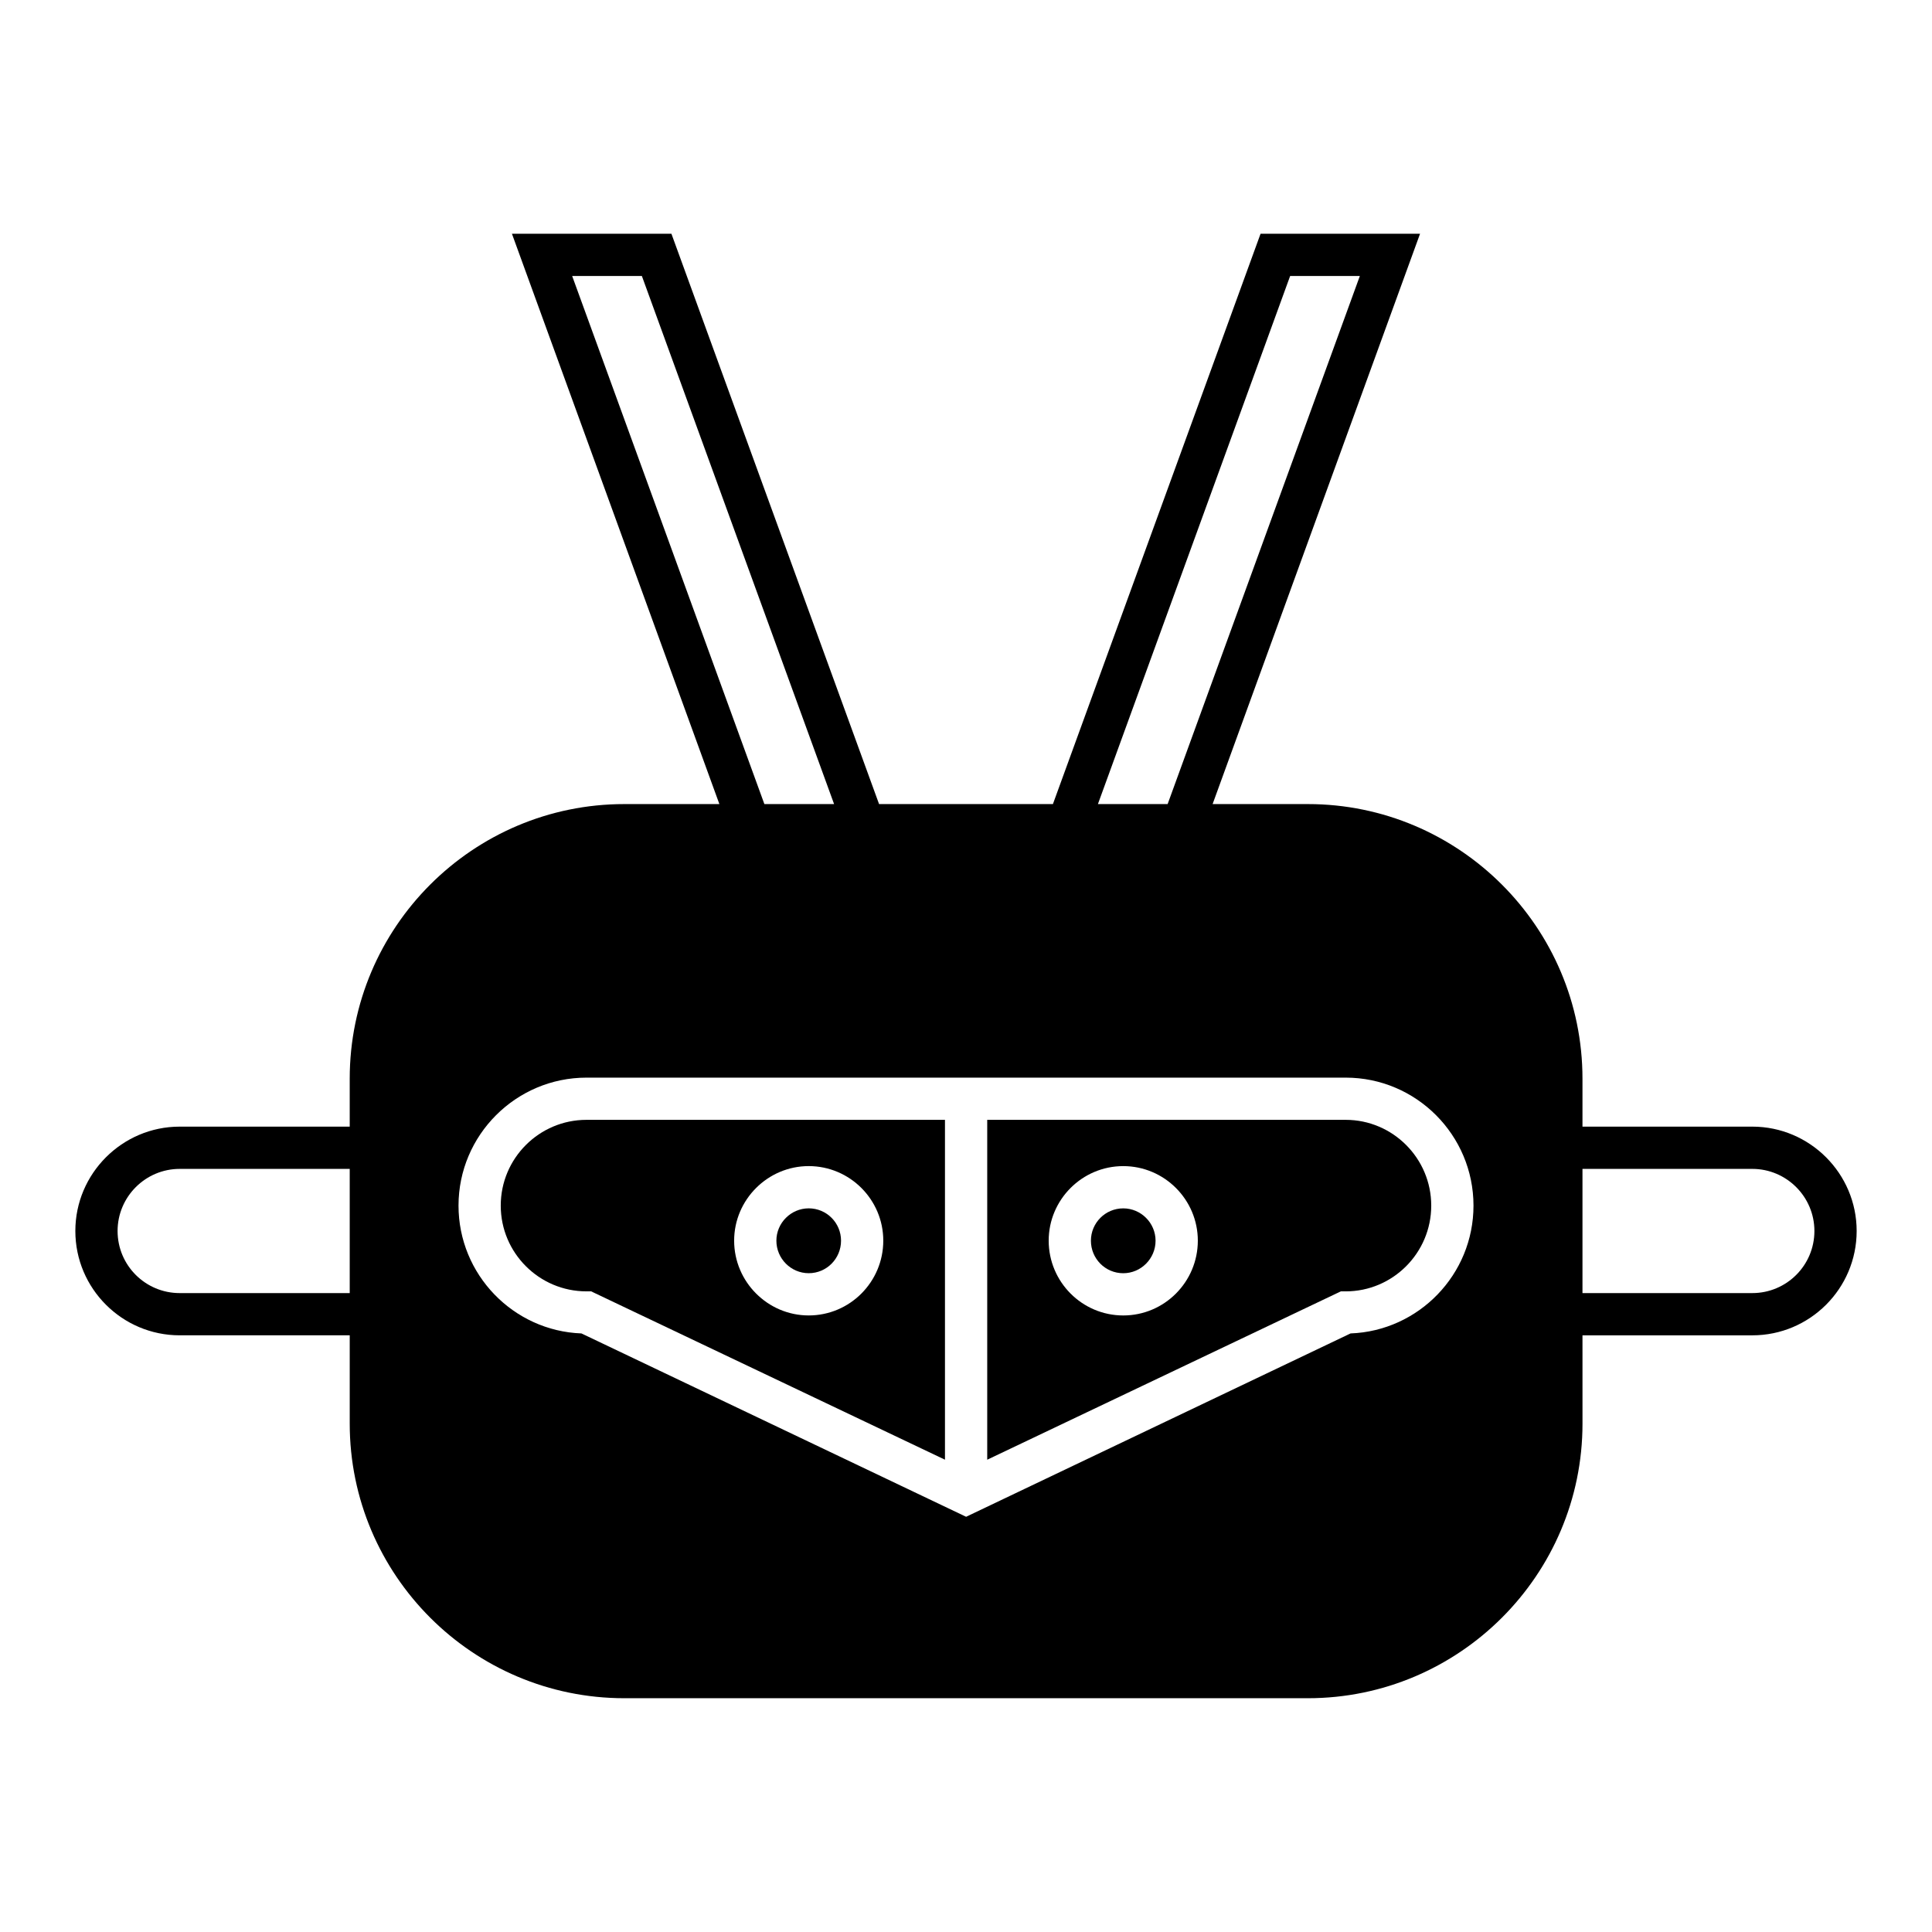
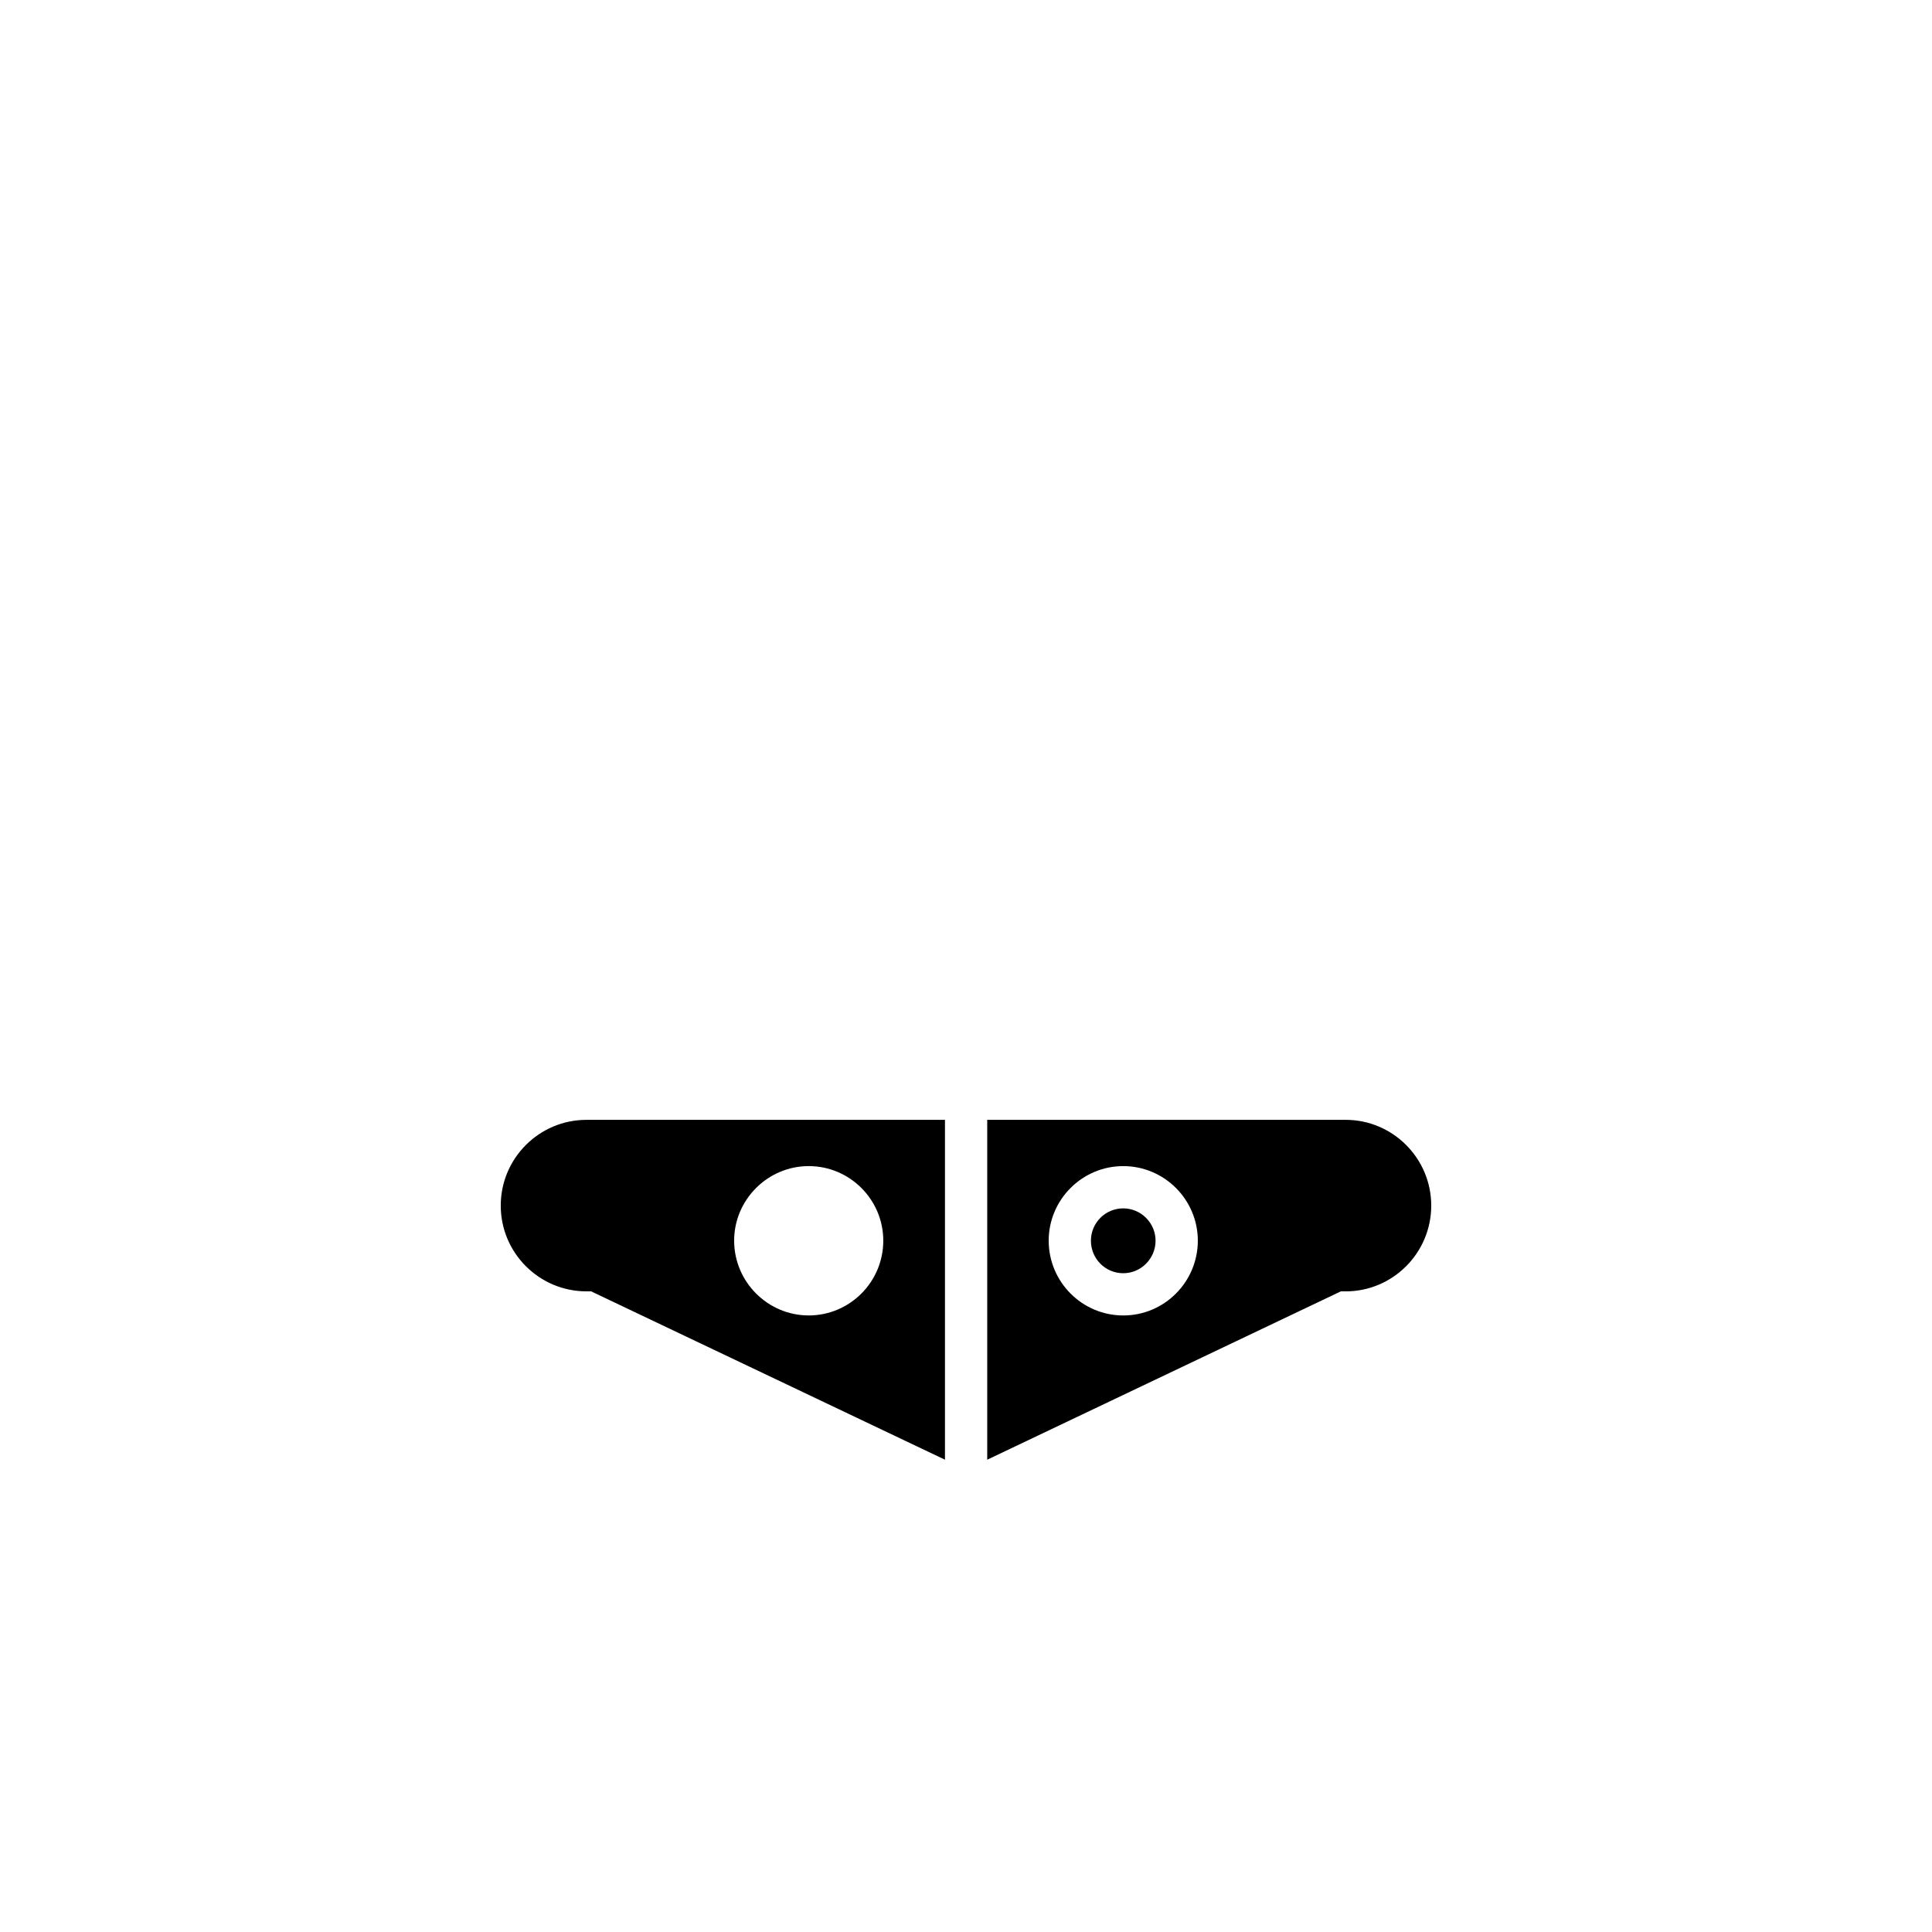
<svg xmlns="http://www.w3.org/2000/svg" fill="#000000" width="800px" height="800px" version="1.1" viewBox="144 144 512 512">
  <g>
    <path d="m500.62 440.77h-94.996v90.07l93.707-44.613h1.289c12.484 0 22.672-10.188 22.672-22.727 0-12.539-10.188-22.73-22.672-22.73zm-58.945 51.84c-10.914 0-19.762-8.902-19.762-19.816 0-10.859 8.844-19.762 19.762-19.762 10.914 0 19.762 8.902 19.762 19.762-0.004 10.914-8.848 19.816-19.762 19.816z" />
    <path d="m441.67 464.23c-4.758 0-8.566 3.863-8.566 8.566 0 4.758 3.805 8.621 8.566 8.621 4.703 0 8.566-3.863 8.566-8.621-0.004-4.703-3.863-8.566-8.566-8.566z" />
    <path d="m299.43 440.77c-12.539 0-22.727 10.188-22.727 22.727s10.188 22.727 22.727 22.727h1.23l93.766 44.613v-90.066zm78.648 32.02c0 10.914-8.844 19.816-19.762 19.816-10.859 0-19.762-8.902-19.762-19.816 0-10.859 8.902-19.762 19.762-19.762 10.918 0.004 19.762 8.902 19.762 19.762z" />
-     <path d="m349.75 472.79c0 4.758 3.863 8.621 8.566 8.621 4.758 0 8.566-3.863 8.566-8.621 0-4.703-3.805-8.566-8.566-8.566-4.703 0.004-8.566 3.867-8.566 8.566z" />
-     <path d="m608.38 442.57h-45.008v-12.707c0-40.137-32.691-72.773-72.773-72.773h-25.246l54.973-151.14h-42.266l-55.027 151.14h-46.07l-55.027-151.14h-42.266l54.973 151.14h-25.191c-40.137 0-72.773 32.637-72.773 72.773v12.707h-45.059c-15.227 0-27.652 12.426-27.652 27.652 0 15.281 12.426 27.652 27.652 27.652h45.062v23.398c0 40.137 32.637 72.773 72.773 72.773h181.15c40.082 0 72.773-32.637 72.773-72.773l-0.004-23.395h45.008c15.227 0 27.652-12.371 27.652-27.652 0.004-15.23-12.426-27.656-27.652-27.656zm-371.7 44.113h-45.062c-9.07 0-16.457-7.332-16.457-16.457 0-9.07 7.391-16.457 16.457-16.457h45.062zm249.22-269.54h18.473l-50.941 139.95h-18.473zm-190.27 0h18.473l50.941 139.95h-18.473zm206.28 280.23-101.88 48.59-101.94-48.59c-18.082-0.672-32.578-15.617-32.578-33.867 0-18.695 15.227-33.922 33.922-33.922h201.19c18.695 0 33.867 15.227 33.867 33.922 0.004 18.246-14.496 33.195-32.578 33.867zm106.47-10.691h-45.008v-32.914h45.008c9.07 0 16.457 7.391 16.457 16.457 0 9.121-7.387 16.457-16.457 16.457z" />
  </g>
</svg>